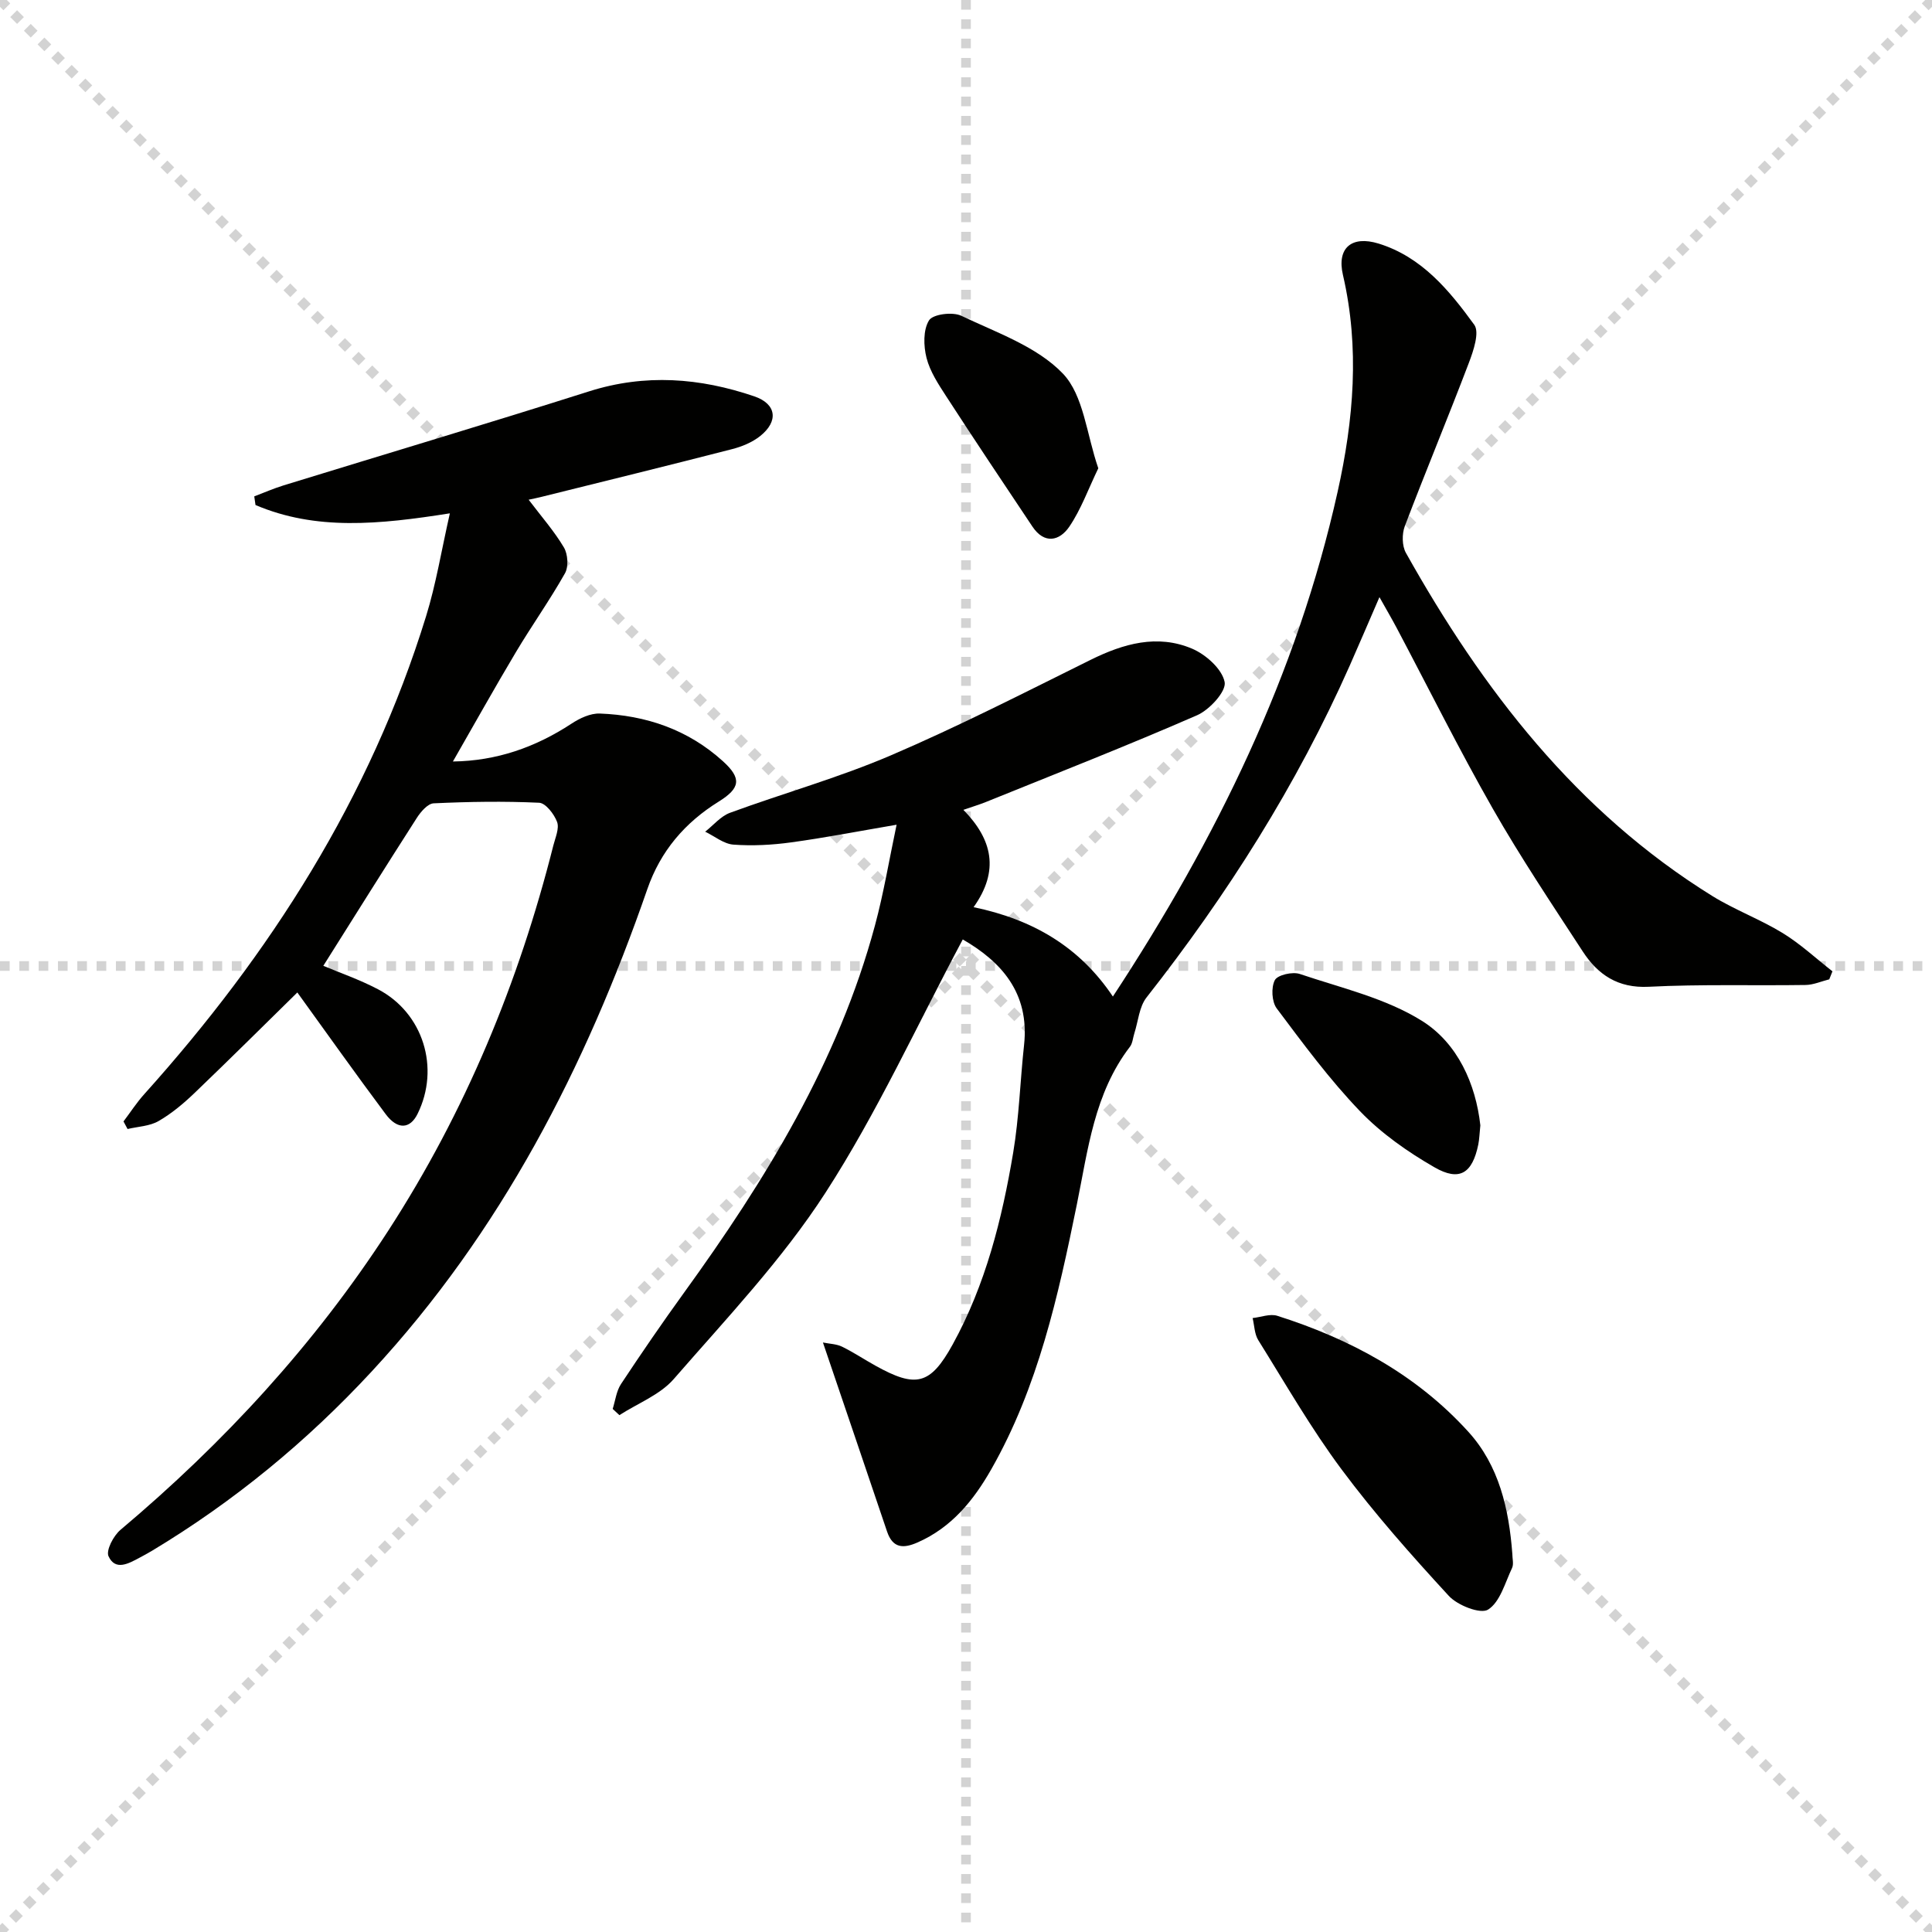
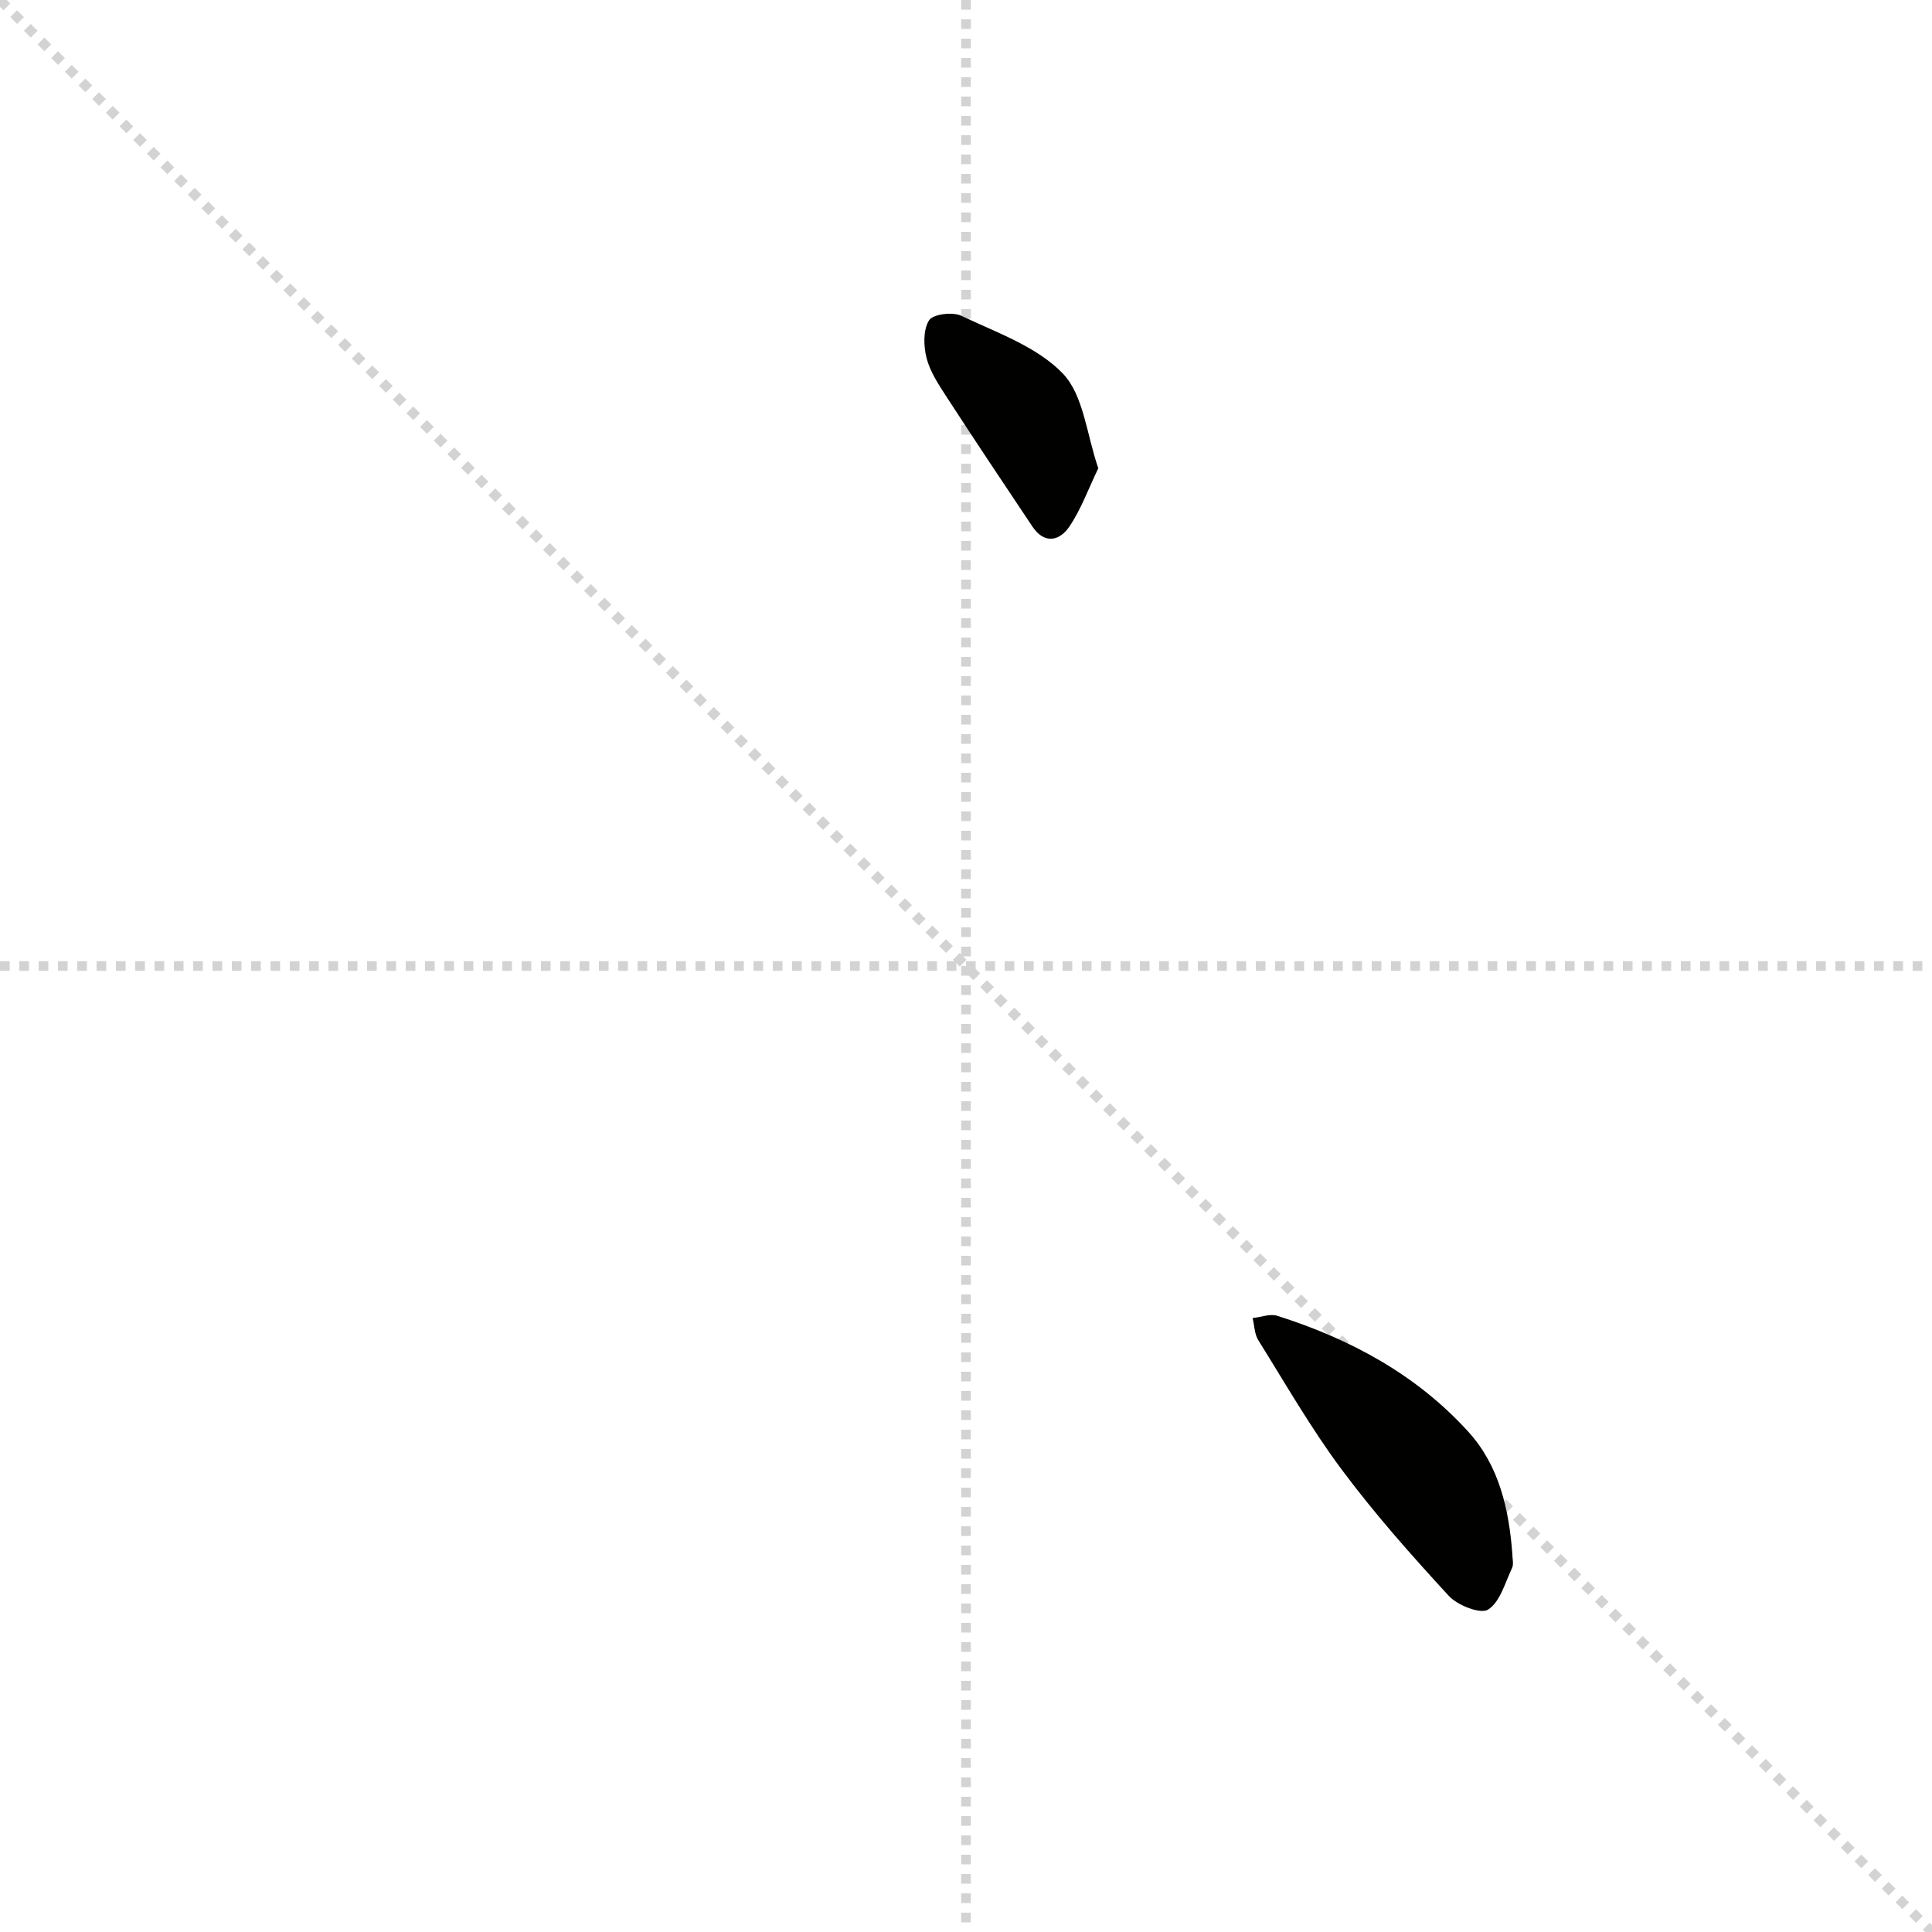
<svg xmlns="http://www.w3.org/2000/svg" enable-background="new 0 0 400 400" viewBox="0 0 400 400">
  <g stroke="lightgray" stroke-dasharray="1,1" stroke-width="1" transform="scale(2, 2)">
    <line x1="0" y1="0" x2="200" y2="200" />
-     <line x1="200" y1="0" x2="0" y2="200" />
    <line x1="100" y1="0" x2="100" y2="200" />
    <line x1="0" y1="100" x2="200" y2="100" />
  </g>
-   <path d="m199.33 194.5c-9.52 17.85-17.75 35.92-28.41 52.42-8.95 13.86-20.53 26.07-31.43 38.6-2.85 3.27-7.45 5.02-11.25 7.47-.46-.43-.93-.86-1.39-1.29.55-1.73.76-3.7 1.73-5.16 4.21-6.37 8.54-12.68 13.01-18.86 16.94-23.41 31.95-47.84 39.56-76.07 1.8-6.67 2.93-13.53 4.48-20.86-7.97 1.36-14.89 2.71-21.87 3.66-3.93.54-7.98.75-11.92.46-2-.15-3.9-1.74-5.84-2.68 1.7-1.33 3.21-3.2 5.14-3.91 11.06-4.06 22.47-7.25 33.28-11.88 14.03-6.01 27.66-12.99 41.35-19.77 6.82-3.38 13.84-5.38 21.04-2.33 2.85 1.21 6.21 4.21 6.74 6.91.38 1.91-3.13 5.76-5.72 6.88-14.44 6.3-29.12 12.05-43.72 17.96-1.32.53-2.69.94-4.65 1.62 6.01 6.14 7.5 12.6 2.11 20.15 12.25 2.54 21.93 8.19 28.84 18.5 21.46-32.68 38.12-66.73 46.53-104.5 3.32-14.92 4.6-29.8 1.1-44.9-1.3-5.58 1.8-8.21 7.39-6.49 8.93 2.76 14.63 9.69 19.8 16.81 1.13 1.56-.17 5.39-1.12 7.89-4.3 11.31-8.96 22.49-13.26 33.8-.61 1.62-.59 4.08.23 5.54 15.88 28.36 35.33 53.61 63.44 71.04 4.65 2.88 9.88 4.8 14.55 7.66 3.68 2.25 6.9 5.26 10.32 7.93-.22.55-.44 1.11-.66 1.66-1.64.41-3.28 1.15-4.92 1.17-10.82.16-21.66-.18-32.46.37-6.4.32-10.53-2.51-13.67-7.33-6.35-9.74-12.84-19.43-18.6-29.52-7-12.27-13.29-24.93-19.9-37.42-1-1.89-2.09-3.74-3.58-6.4-2.27 5.24-4.18 9.71-6.14 14.15-10.98 24.77-25.36 47.45-42.08 68.73-1.53 1.94-1.72 4.93-2.53 7.44-.3.93-.35 2.04-.91 2.77-7.4 9.66-8.68 21.31-11 32.7-3.85 18.89-8.01 37.73-17.69 54.75-3.68 6.47-8.23 12.09-15.31 15.19-2.92 1.28-5.11 1.2-6.28-2.26-4.33-12.83-8.7-25.65-13.28-39.15 1.37.28 2.8.3 3.95.86 2.39 1.17 4.61 2.66 6.94 3.95 8.36 4.64 11.33 4.02 15.98-4.42 6.8-12.36 10.21-25.92 12.52-39.7 1.23-7.34 1.44-14.85 2.25-22.27 1.19-10.93-4.88-17.35-12.69-21.87z" fill="#010100" />
-   <path d="m93.14 106.28c-14.72 2.33-27.75 3.6-40.24-1.72-.09-.6-.17-1.19-.26-1.79 2.02-.77 4.01-1.64 6.08-2.28 21.08-6.49 42.22-12.79 63.23-19.46 11.63-3.69 22.96-2.81 34.22 1.03 4.61 1.57 5.07 5.17 1.19 8.24-1.63 1.29-3.76 2.17-5.8 2.69-13.17 3.39-26.37 6.63-39.57 9.91-.73.18-1.47.33-2.54.56 2.66 3.51 5.29 6.5 7.3 9.88.82 1.38.99 3.98.23 5.34-3.15 5.59-6.89 10.84-10.18 16.36-4.39 7.36-8.57 14.85-13.03 22.62 9.04-.12 17.08-2.93 24.56-7.84 1.7-1.12 3.91-2.16 5.85-2.09 9.57.36 18.28 3.33 25.49 9.87 3.95 3.58 3.59 5.59-.88 8.37-6.98 4.34-12.03 10.2-14.78 18.15-12.76 36.82-30.3 70.94-57.02 99.79-13.43 14.51-28.55 26.95-45.5 37.15-.86.51-1.73.99-2.62 1.46-2.25 1.2-4.98 2.76-6.4-.31-.56-1.22 1.02-4.24 2.46-5.46 21.41-18.02 40.17-38.37 55.43-61.91 15.98-24.66 27.04-51.4 34.21-79.82.41-1.61 1.26-3.5.77-4.84-.6-1.62-2.37-3.92-3.72-3.98-7.27-.34-14.57-.22-21.84.12-1.22.06-2.66 1.74-3.47 3-6.53 10.18-12.94 20.43-19.37 30.64 3.21 1.36 7.42 2.81 11.33 4.86 9.37 4.92 12.87 16.31 8.18 25.8-1.55 3.14-4.14 3.34-6.6.05-6.21-8.31-12.21-16.78-18.29-25.19-6.42 6.3-13.79 13.63-21.29 20.82-2.27 2.17-4.74 4.25-7.45 5.81-1.84 1.06-4.25 1.13-6.41 1.64-.28-.52-.56-1.05-.84-1.57 1.43-1.89 2.73-3.91 4.31-5.66 26.11-29.05 46.74-61.34 58.33-98.92 2.07-6.69 3.19-13.67 4.93-21.32z" fill="#010100" />
  <path d="m313.11 321.68c0 1 .33 2.15-.06 2.97-1.45 3.05-2.47 7.03-4.96 8.6-1.57.99-6.33-.87-8.14-2.85-7.74-8.41-15.36-17-22.18-26.16-6.33-8.5-11.64-17.77-17.26-26.78-.79-1.27-.8-3.03-1.17-4.57 1.71-.18 3.6-.94 5.1-.47 15.12 4.8 28.82 12.17 39.57 24.02 6.36 7 8.4 15.99 9.1 25.24z" fill="#010100" />
  <path d="m227.39 96.95c-2.09 4.34-3.58 8.53-6 12.09-2.02 2.97-5.16 3.69-7.64-.02-5.99-8.96-11.98-17.92-17.84-26.96-1.62-2.5-3.36-5.13-4.08-7.95-.63-2.48-.72-5.81.52-7.79.8-1.28 4.88-1.8 6.68-.94 7.32 3.49 15.66 6.37 21.02 11.96 4.32 4.51 4.91 12.6 7.34 19.61z" fill="#010100" />
-   <path d="m306.49 232.99c-.18 1.68-.2 2.86-.43 3.99-1.23 5.93-3.86 7.7-9.08 4.69-5.55-3.19-11-7.02-15.41-11.61-6.3-6.56-11.76-13.97-17.24-21.28-1.03-1.38-1.18-4.33-.39-5.85.56-1.08 3.67-1.79 5.17-1.28 8.61 2.91 17.84 5.02 25.37 9.76 7.33 4.63 11.06 13.03 12.01 21.58z" fill="#010100" />
</svg>